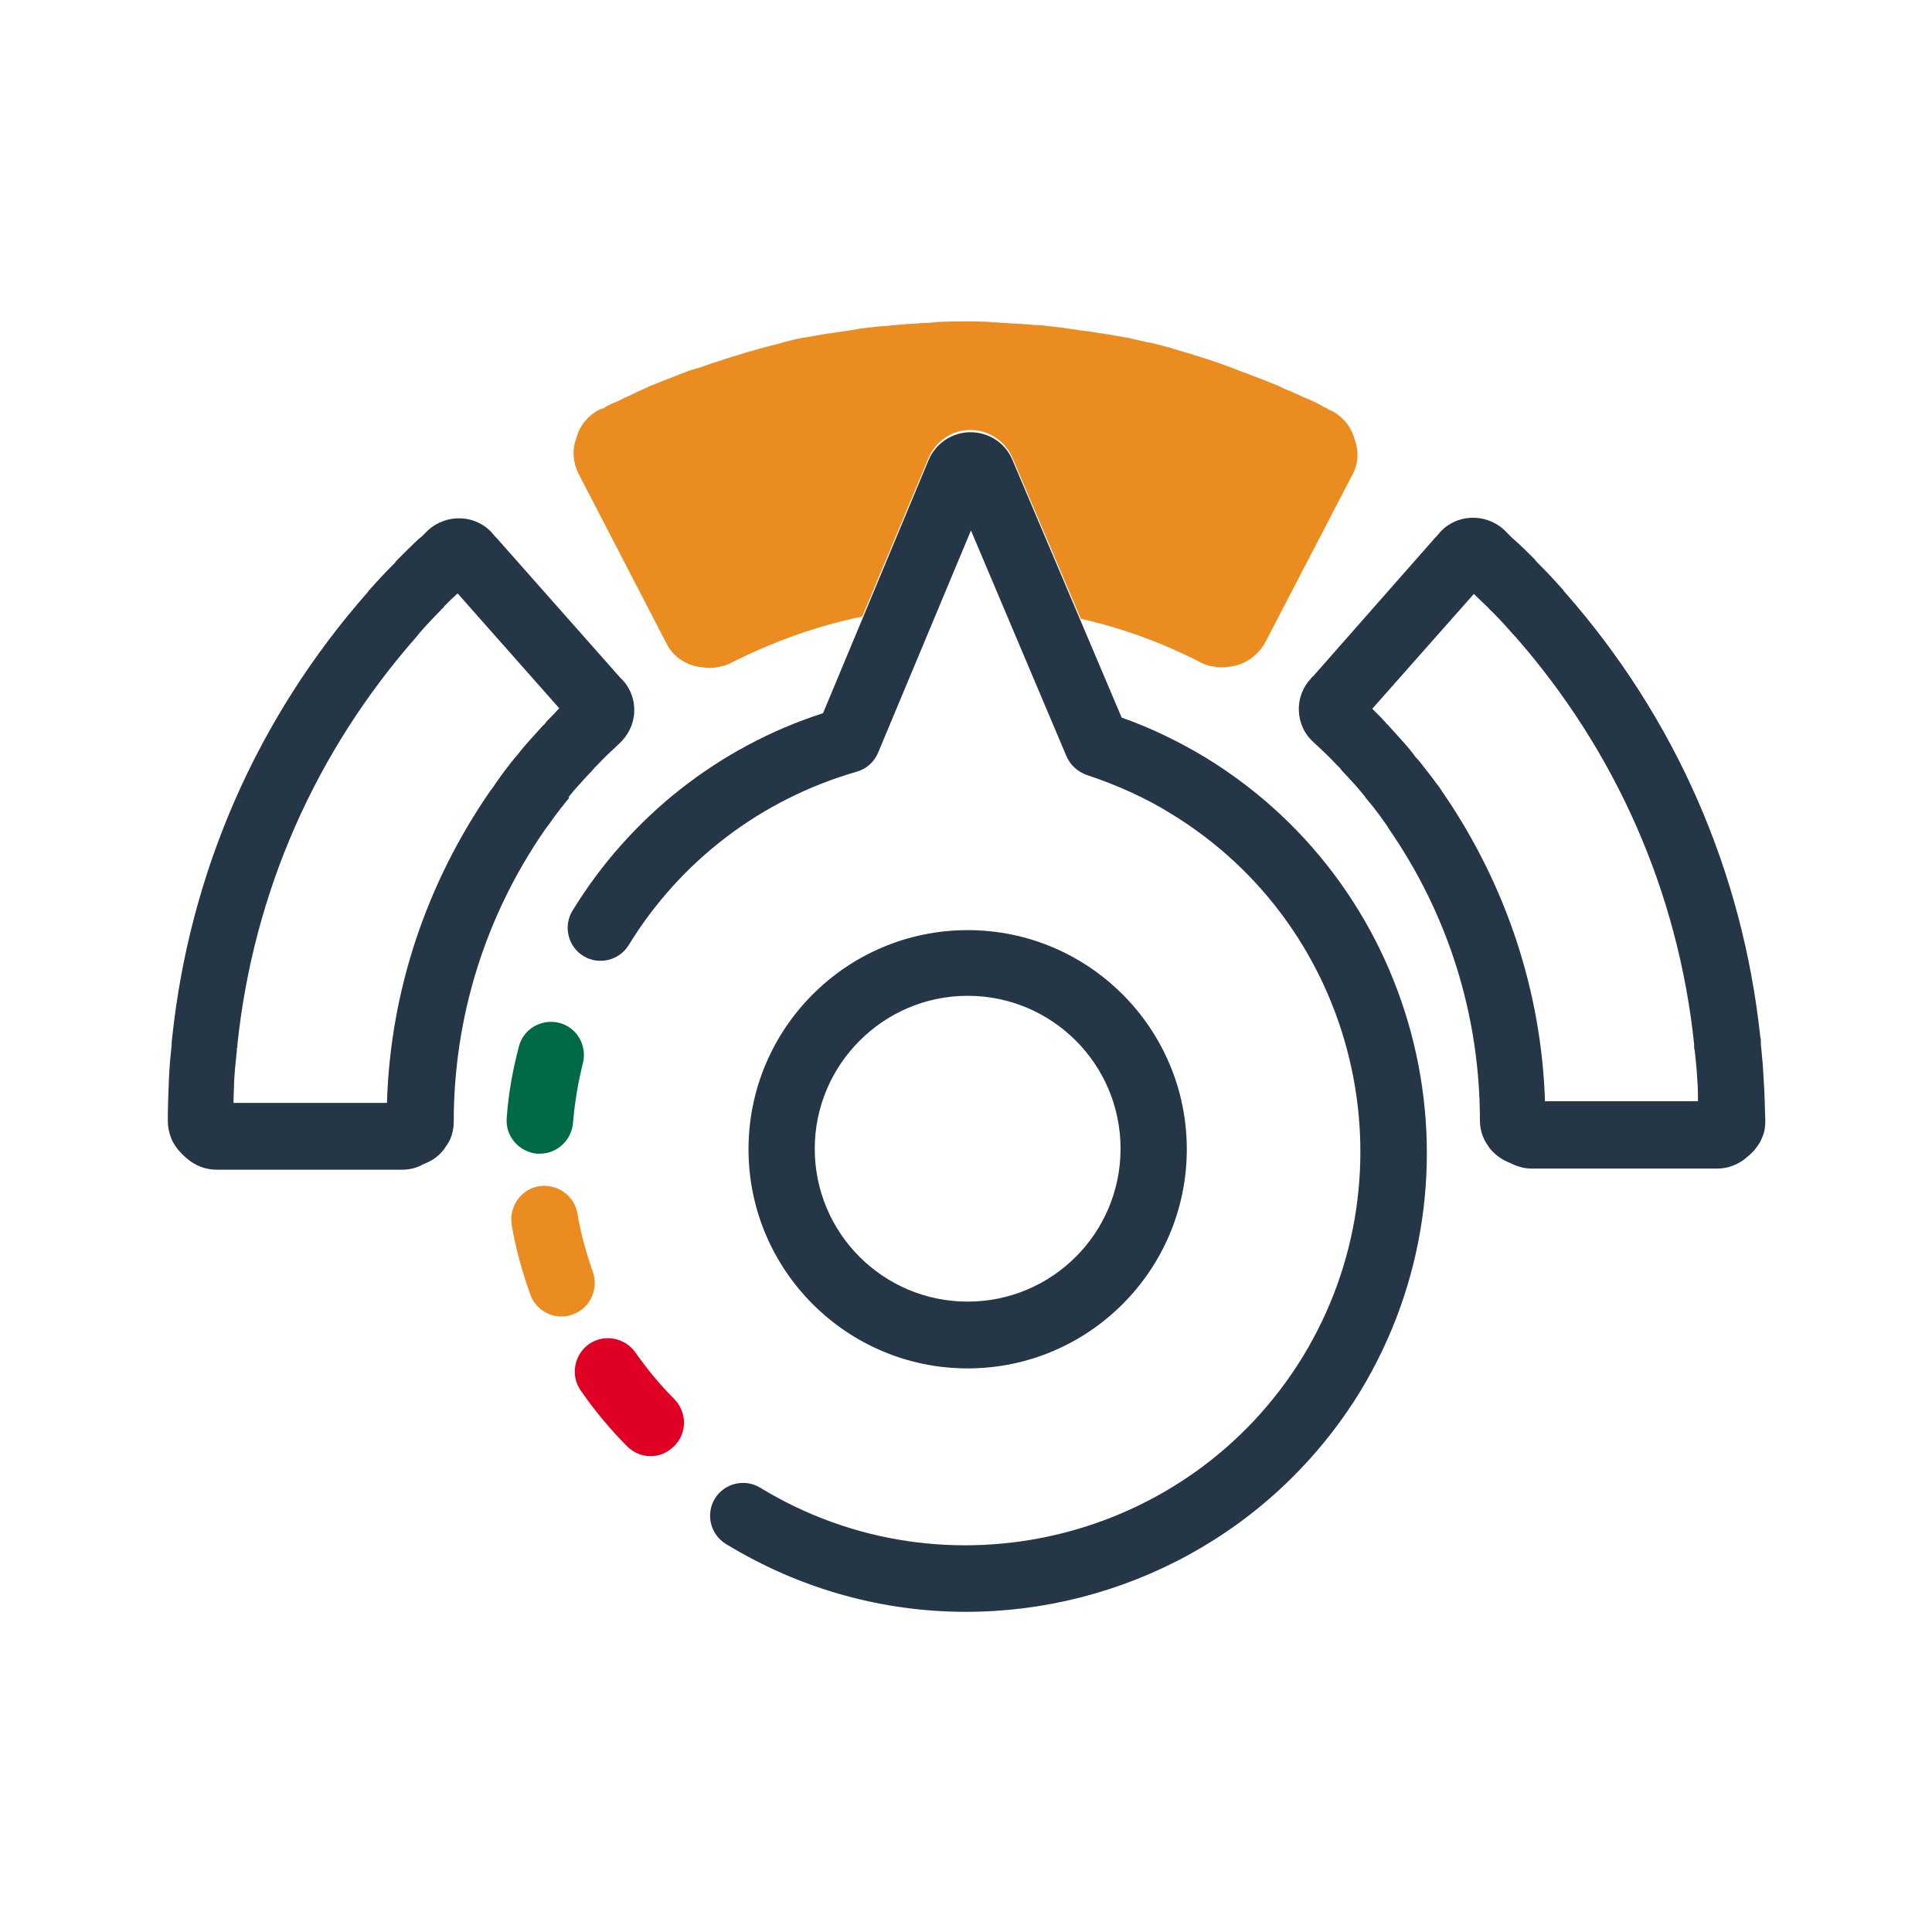
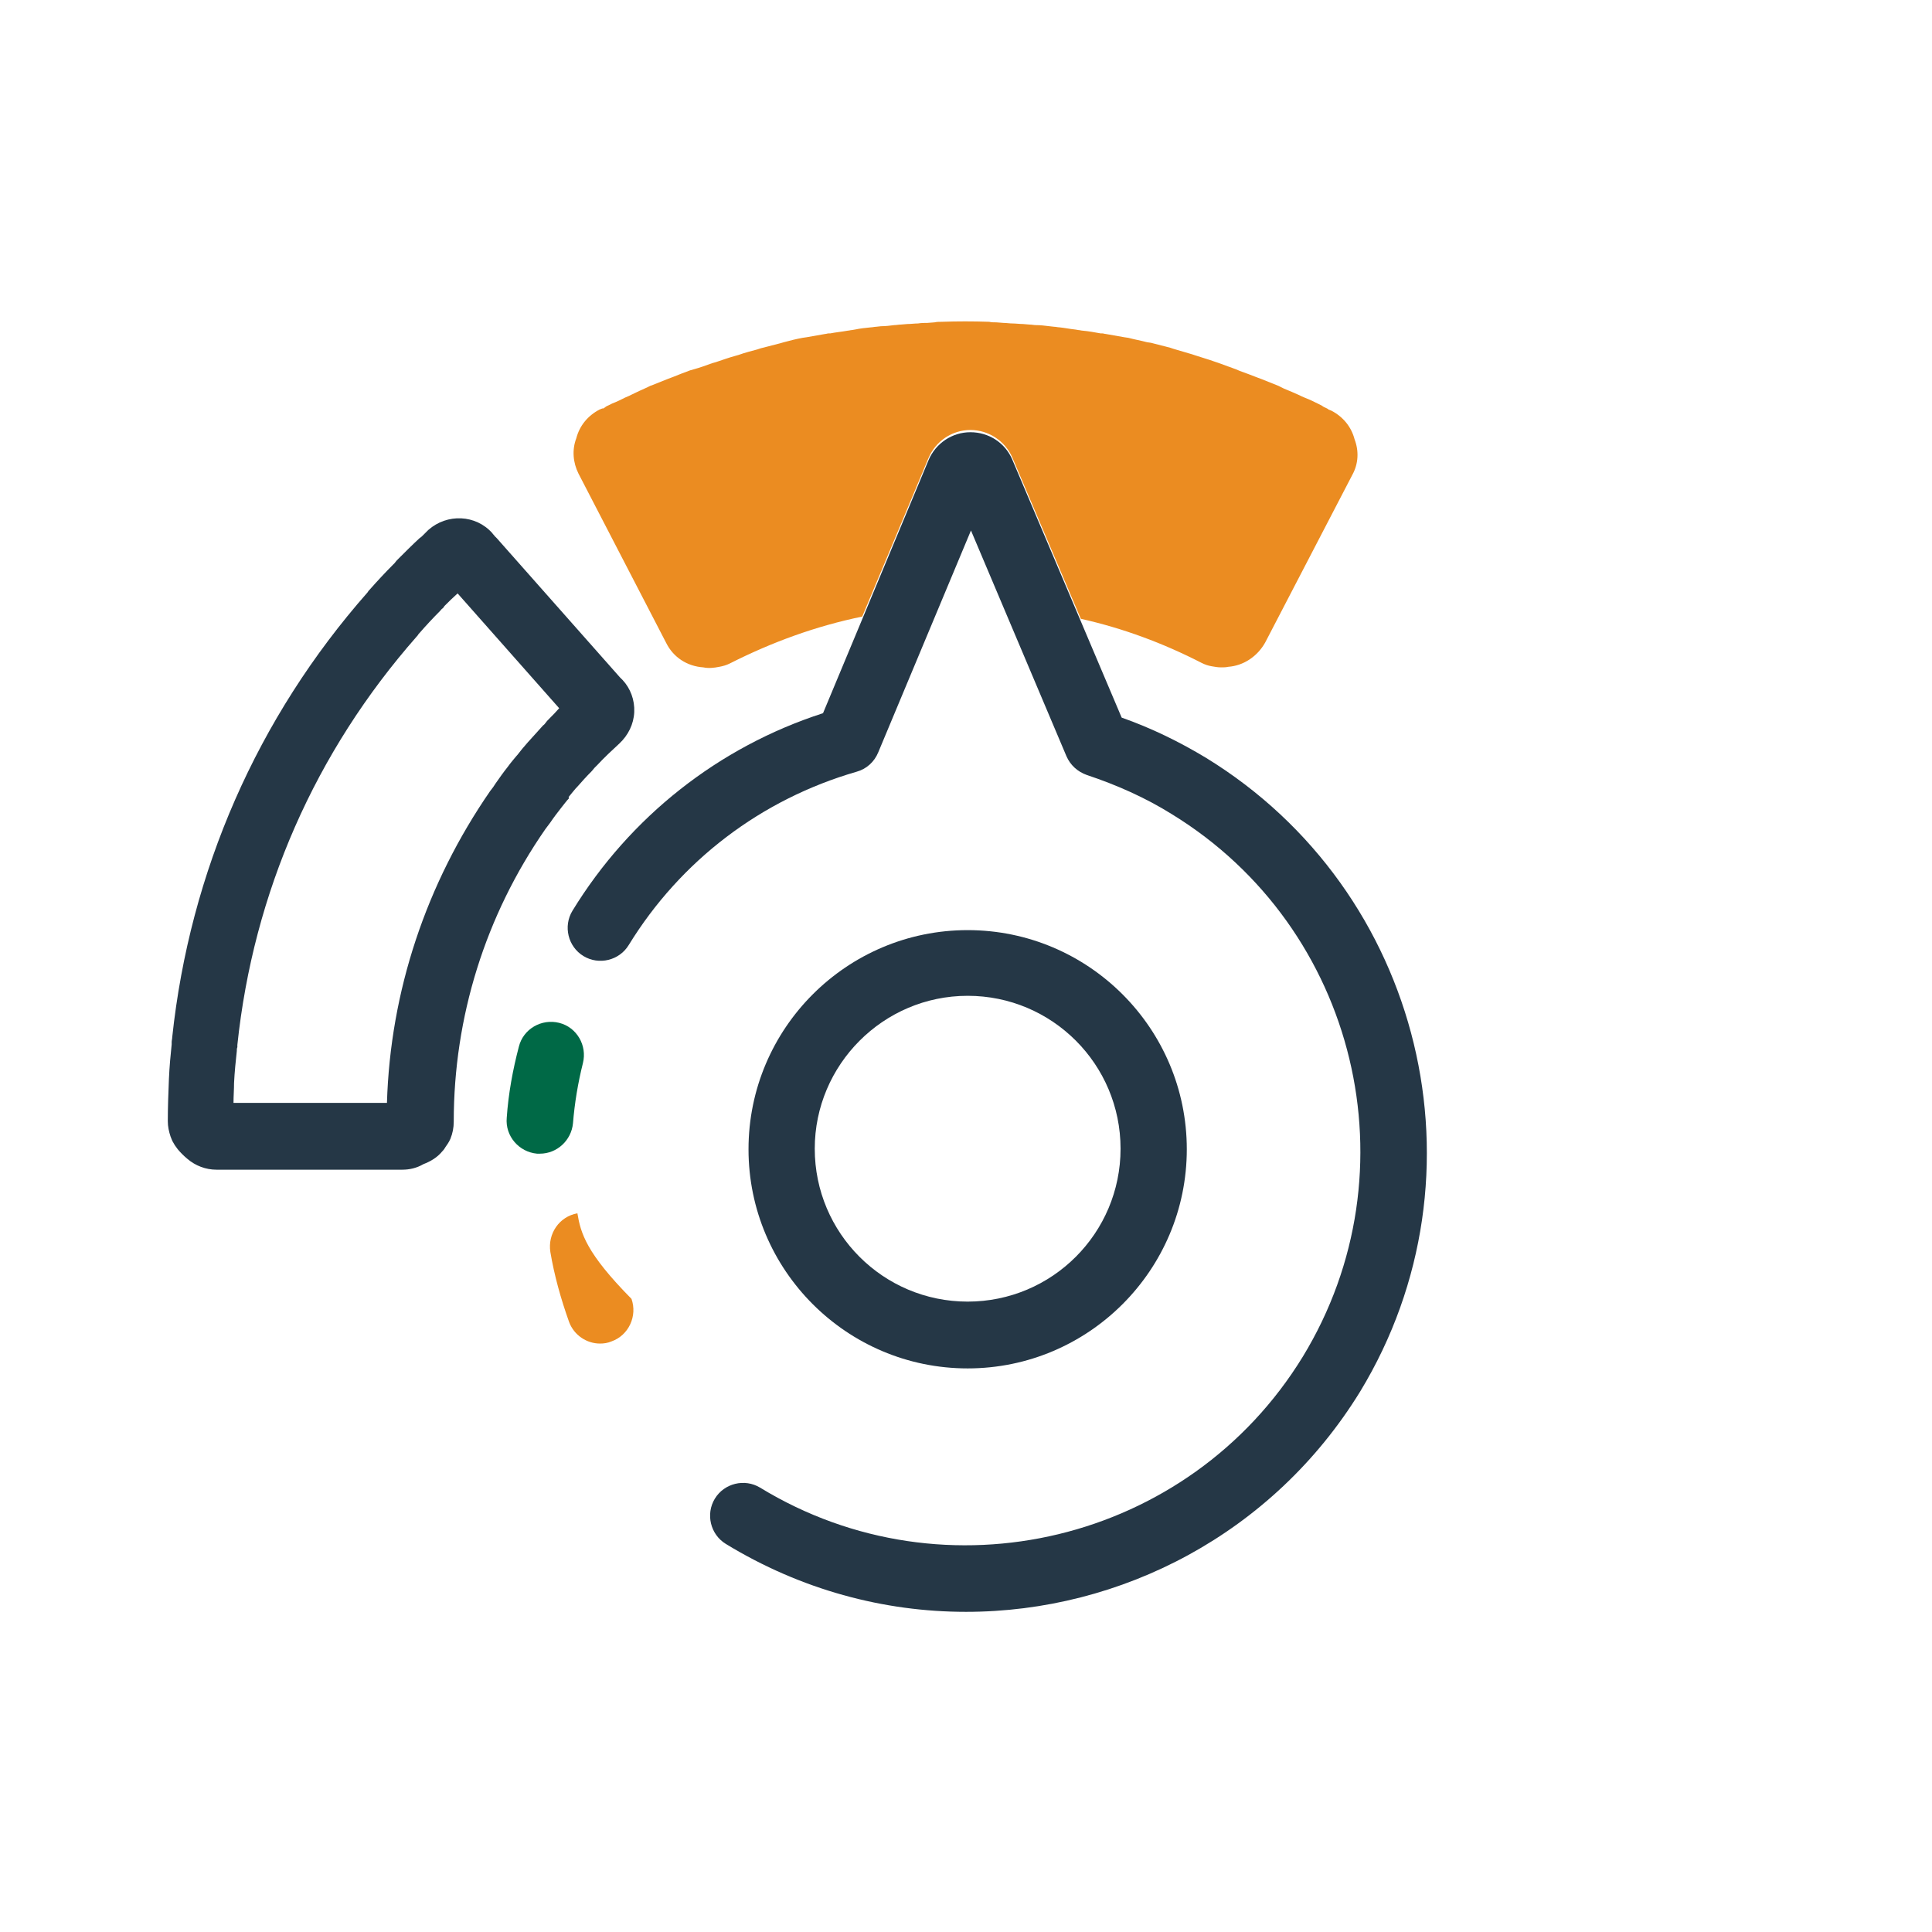
<svg xmlns="http://www.w3.org/2000/svg" version="1.1" id="Artwork" x="0px" y="0px" viewBox="0 0 350 350" style="enable-background:new 0 0 350 350;" xml:space="preserve">
  <g>
    <path style="fill:#253746;" d="M103,144.4c0.6-0.7,1.1-1.4,1.7-2c0.7-0.8,1.5-1.7,2.5-2.7c0.2-0.2,0.3-0.4,0.5-0.6   c0.2-0.2,0.3-0.3,0.5-0.5c1.3-1.4,2.7-2.7,4-3.9c1.6-1.5,2.6-3.5,2.7-5.7c0.1-2.2-0.7-4.3-2.1-5.8c-0.2-0.2-0.3-0.3-0.5-0.5   L90,97.5c-0.1-0.1-0.3-0.3-0.4-0.4c-0.1-0.2-0.3-0.3-0.4-0.5C86.2,93.2,81,93,77.6,96c0,0-0.1,0.1-0.1,0.1c0,0,0,0,0,0   c-0.3,0.3-0.6,0.6-0.9,0.9c-0.2,0.2-0.3,0.3-0.6,0.5c-1.3,1.2-2.6,2.5-3.9,3.8c-0.2,0.2-0.4,0.4-0.6,0.7c-0.1,0.1-0.2,0.2-0.3,0.3   c-1.3,1.3-2.8,2.9-4.3,4.6c-0.1,0.1-0.2,0.2-0.3,0.4c-20,22.7-32.2,50.6-35.4,80.6c0,0.3-0.1,0.6-0.1,0.9c0,0.1,0,0.3,0,0.4   c-0.2,1.9-0.4,4-0.5,6.3c-0.1,2.5-0.2,5.1-0.2,7.6c0,1,0.2,1.9,0.5,2.8c0.2,0.5,0.3,0.8,0.5,1.1c0.2,0.4,0.5,0.8,0.8,1.2   c0.5,0.6,1.1,1.2,1.7,1.7c1.5,1.3,3.4,2,5.3,2h33.7c1.3,0,2.6-0.3,3.8-1c1.3-0.5,2.5-1.2,3.4-2.3c0.3-0.3,0.5-0.6,0.6-0.8   c0.2-0.3,0.6-0.8,0.9-1.5c0.4-1,0.6-2,0.6-3.1c0-18.9,5.7-37.3,16.6-53c0.3-0.4,0.6-0.8,0.9-1.2c0.6-0.9,1.3-1.8,2-2.7   c0.5-0.6,0.9-1.2,1.4-1.7L103,144.4z M99.5,130.2c-0.3,0.3-0.5,0.5-0.7,0.8c-0.1,0.1-0.2,0.3-0.4,0.4c-1.1,1.2-2,2.2-2.8,3.1   c-0.7,0.8-1.3,1.5-1.9,2.3l-0.1,0.1c-0.5,0.6-1.1,1.3-1.6,2c-0.8,1-1.5,2-2.2,3c-0.3,0.5-0.6,0.9-1,1.4   c-11.6,16.8-18.1,36.3-18.7,56.5H42.3c0-1.2,0.1-2.4,0.1-3.6c0.1-2,0.3-4,0.5-5.8c0-0.2,0-0.5,0.1-0.7c0-0.1,0-0.3,0-0.4   c2.9-27.6,14.1-53.1,32.5-74c0.1-0.1,0.2-0.2,0.3-0.4c1.3-1.5,2.7-3,3.9-4.2c0.2-0.2,0.3-0.4,0.5-0.5c0.1-0.1,0.2-0.2,0.3-0.4   c0.8-0.8,1.5-1.5,2.4-2.3l18.4,20.8C100.7,129,100.1,129.6,99.5,130.2z" />
-     <path style="fill:#253746;" d="M319.5,195.5c-0.1-2.2-0.3-4.4-0.5-6.3c0-0.1,0-0.3,0-0.4c0-0.3,0-0.6-0.1-0.9   c-3.2-30-15.4-57.9-35.4-80.6c-0.1-0.1-0.2-0.2-0.3-0.4c-1.5-1.7-3-3.3-4.3-4.6c-0.1-0.1-0.2-0.2-0.3-0.3c-0.2-0.2-0.4-0.4-0.6-0.7   c-1.3-1.3-2.6-2.6-4-3.8c-0.2-0.2-0.3-0.3-0.5-0.5c-0.3-0.3-0.6-0.6-0.9-0.9c0,0,0,0,0,0c0,0-0.1-0.1-0.2-0.2   c-3.4-3-8.6-2.8-11.6,0.6c-0.1,0.2-0.3,0.3-0.4,0.5c-0.1,0.1-0.3,0.3-0.4,0.4l-22.1,25.1c-0.2,0.1-0.3,0.3-0.4,0.4   c-1.5,1.6-2.3,3.7-2.2,5.9c0.1,2.2,1,4.2,2.7,5.7c1.3,1.2,2.7,2.5,4,3.9c0.2,0.2,0.3,0.3,0.5,0.5c0.2,0.2,0.4,0.4,0.5,0.6   c1,1.1,1.8,1.9,2.5,2.7c0.6,0.7,1.1,1.3,1.7,2l0.1,0.2c0.5,0.6,0.9,1.1,1.4,1.7c0.7,0.9,1.4,1.8,2,2.7c0.3,0.4,0.6,0.8,0.8,1.2   c10.9,15.7,16.6,34,16.6,53c0,1.1,0.2,2.1,0.6,3c0.3,0.8,0.7,1.3,0.9,1.6c0.1,0.2,0.3,0.5,0.6,0.8c0.9,1,2.1,1.8,3.4,2.3   c1.2,0.6,2.5,1,3.8,1h33.7c1.9,0,3.8-0.7,5.3-2c0.6-0.5,1.2-1,1.7-1.7c0.3-0.4,0.6-0.8,0.8-1.2c0.1-0.2,0.3-0.6,0.4-0.9   c0.4-0.9,0.5-1.9,0.5-2.9C319.7,200.6,319.7,198,319.5,195.5z M279.9,199.8c-0.6-20.2-7.1-39.7-18.7-56.5c-0.3-0.5-0.6-0.9-1-1.4   c-0.7-1-1.5-2-2.3-3c-0.5-0.7-1-1.3-1.6-1.9l-0.1-0.2c-0.6-0.8-1.2-1.5-1.9-2.3c-0.8-0.9-1.7-1.9-2.8-3.1c-0.1-0.1-0.3-0.3-0.4-0.4   c-0.2-0.3-0.5-0.5-0.7-0.8c-0.6-0.6-1.2-1.2-1.8-1.8l18.4-20.8c0.8,0.8,1.6,1.5,2.4,2.3c0.1,0.1,0.2,0.2,0.3,0.3   c0.2,0.2,0.3,0.4,0.5,0.5c1.2,1.2,2.6,2.7,3.9,4.2c0.1,0.1,0.2,0.2,0.3,0.3c18.3,20.8,29.6,46.4,32.5,73.9c0,0.1,0,0.3,0,0.4   c0,0.2,0,0.5,0.1,0.7c0.2,1.7,0.4,3.7,0.5,5.7c0,0,0,0,0,0c0.1,1.2,0.1,2.4,0.1,3.6H279.9z" />
    <path style="fill:#253746;" d="M218.5,137.3c-4.8-2.9-9.9-5.4-15.3-7.3l-19.8-46.7c-1.3-3.1-4.3-5-7.6-5c0,0,0,0,0,0   c-3.3,0-6.3,2-7.6,5.1l-19.1,45.8c-18.9,6.1-35,18.8-45.4,35.8c-1.7,2.8-0.8,6.5,2,8.2c2.8,1.7,6.5,0.8,8.2-2   c9.4-15.3,24-26.4,41.3-31.4c1.8-0.5,3.2-1.8,3.9-3.5l16.8-40.2l17.3,40.9c0.7,1.6,2,2.8,3.7,3.4c5.4,1.8,10.6,4.1,15.4,7.1   c33.6,20.6,44.2,64.7,23.7,98.3c-20.6,33.6-64.7,44.2-98.3,23.7c-2.8-1.7-6.5-0.8-8.2,2c-1.7,2.8-0.8,6.5,2,8.2   c13.6,8.3,28.6,12.3,43.5,12.3c28.1,0,55.6-14.2,71.4-39.9C270.2,212.9,257.8,161.4,218.5,137.3z" />
    <path style="fill:#253746;" d="M175.3,247.9c21.9,0,39.7-17.8,39.7-39.7s-17.8-39.7-39.7-39.7s-39.7,17.8-39.7,39.7   S153.4,247.9,175.3,247.9z M175.3,180.4c15.3,0,27.7,12.4,27.7,27.7c0,15.3-12.4,27.7-27.7,27.7s-27.7-12.4-27.7-27.7   C147.6,192.9,160,180.4,175.3,180.4z" />
  </g>
  <g>
    <path style="fill:#EB8C21;" d="M245.4,79.6c-0.6-2.3-2.1-4.1-4.2-5.2l-0.5-0.2c0,0-0.1,0-0.1-0.1l-0.4-0.2   c-0.2-0.1-0.5-0.2-0.7-0.4l-0.6-0.3c-0.8-0.4-1.6-0.8-2.4-1.1c-0.2-0.1-0.5-0.2-0.7-0.3l-0.4-0.2c-0.9-0.4-1.8-0.8-2.8-1.2   c-0.2-0.1-0.4-0.2-0.6-0.3l-0.4-0.2c-1-0.4-2-0.8-3-1.2l-0.8-0.3c-1-0.4-2.1-0.8-3.2-1.2l-0.7-0.3c-1.1-0.4-2.2-0.8-3.3-1.2   l-0.6-0.2c-1.1-0.4-2.2-0.7-3.4-1.1l-0.6-0.2c-1.1-0.3-2.3-0.7-3.4-1l-0.6-0.2c-1.2-0.3-2.3-0.6-3.5-0.9l-0.7-0.1   c-1.1-0.3-2.3-0.5-3.4-0.8l-0.7-0.1c-1.1-0.2-2.3-0.4-3.4-0.6c-0.2,0-0.4-0.1-0.6-0.1l-0.3,0c-1.1-0.2-2.2-0.4-3.3-0.5   c-0.2,0-0.5-0.1-0.7-0.1l-0.6-0.1c-1-0.1-1.9-0.3-2.9-0.4c-0.3,0-0.6-0.1-0.9-0.1l-0.9-0.1c-0.8-0.1-1.6-0.2-2.4-0.2   c-0.4,0-0.8-0.1-1.2-0.1l-1.2-0.1c-0.6,0-1.3-0.1-1.9-0.1c-0.5,0-1.1-0.1-1.6-0.1l-1.3-0.1c-0.4,0-0.9,0-1.3-0.1   c-2.9-0.1-5.8-0.1-8.6,0c-0.4,0-0.9,0-1.3,0.1l-1.3,0.1c-0.5,0-1.1,0-1.7,0.1c-0.6,0-1.3,0.1-1.9,0.1l-1.2,0.1   c-0.4,0-0.8,0.1-1.2,0.1c-0.8,0.1-1.6,0.2-2.4,0.2l-0.9,0.1c-0.3,0-0.6,0.1-0.9,0.1c-1,0.1-2,0.2-2.9,0.4l-0.6,0.1   c-0.2,0-0.5,0.1-0.7,0.1c-1.1,0.2-2.2,0.3-3.2,0.5l-0.3,0c-0.2,0-0.4,0.1-0.6,0.1c-1.1,0.2-2.3,0.4-3.4,0.6l-0.7,0.1   c-1.1,0.2-2.3,0.5-3.4,0.8l-0.7,0.2c-1.2,0.3-2.3,0.6-3.5,0.9l-0.6,0.2c-1.1,0.3-2.3,0.6-3.4,1l-0.7,0.2c-1.1,0.3-2.2,0.7-3.4,1.1   l-0.7,0.2c-1.1,0.4-2.2,0.8-3.3,1.1l-0.7,0.2c-1.1,0.4-2.1,0.8-3.1,1.2l-0.8,0.3c-1,0.4-2,0.8-3,1.2l-0.3,0.1   c-0.2,0.1-0.4,0.2-0.6,0.3c-0.9,0.4-1.8,0.8-2.8,1.3l-0.4,0.2c-0.2,0.1-0.5,0.2-0.7,0.3c-0.8,0.4-1.6,0.8-2.4,1.1l-0.6,0.3   c-0.2,0.1-0.5,0.2-0.7,0.4l-0.3,0.2c0,0-0.1,0-0.1,0c0,0-0.1,0-0.1,0l-0.5,0.2c-2.1,1.1-3.6,2.9-4.2,5.2c-0.8,2.1-0.6,4.4,0.4,6.4   l15.9,30.7c1.3,2.6,3.8,4.2,6.7,4.4c1,0.2,1.9,0.1,2.9-0.1c0.6-0.1,1.3-0.3,1.9-0.6c7.7-3.9,15.7-6.8,24-8.5l12-28.7   c1.3-3.1,4.3-5.1,7.6-5.1c0,0,0,0,0,0c3.3,0,6.3,2,7.6,5l12.4,29.2c7.6,1.7,14.9,4.4,21.9,8c0.6,0.3,1.2,0.5,1.8,0.6   c0.6,0.1,1.1,0.2,1.7,0.2c0.4,0,0.9,0,1.3-0.1c2.8-0.2,5.3-1.9,6.7-4.4L245,86C246.1,84,246.2,81.7,245.4,79.6z" />
-     <path style="fill:#EB8C21;" d="M104.6,219.8c-0.6-3.3-3.7-5.4-7-4.9c-3.3,0.6-5.4,3.7-4.9,7c0.7,4.2,1.9,8.5,3.4,12.7   c0.9,2.4,3.2,3.9,5.6,3.9c0.7,0,1.4-0.1,2.1-0.4c3.1-1.1,4.7-4.6,3.6-7.7C106.2,227,105.2,223.4,104.6,219.8z" />
+     <path style="fill:#EB8C21;" d="M104.6,219.8c-3.3,0.6-5.4,3.7-4.9,7c0.7,4.2,1.9,8.5,3.4,12.7   c0.9,2.4,3.2,3.9,5.6,3.9c0.7,0,1.4-0.1,2.1-0.4c3.1-1.1,4.7-4.6,3.6-7.7C106.2,227,105.2,223.4,104.6,219.8z" />
  </g>
  <g>
    <path style="fill:#006946;" d="M97.8,209c-0.2,0-0.3,0-0.5,0c-3.3-0.3-5.8-3.2-5.5-6.5c0.3-4.4,1.1-8.7,2.2-12.9   c0.8-3.2,4.1-5.1,7.3-4.3c3.2,0.8,5.1,4.1,4.3,7.3c-0.9,3.6-1.5,7.2-1.8,10.9C103.5,206.6,100.9,209,97.8,209z" />
  </g>
  <g>
    <g>
-       <path style="fill:#DF0024;" d="M117.9,263.8c-1.6,0-3.1-0.6-4.3-1.8c-3.1-3.1-5.9-6.5-8.4-10.1c-1.9-2.7-1.2-6.5,1.5-8.4    c2.7-1.9,6.5-1.2,8.4,1.5c2.1,3,4.5,5.9,7.1,8.5c2.3,2.4,2.3,6.2-0.1,8.5C120.9,263.2,119.4,263.8,117.9,263.8z" />
-     </g>
+       </g>
  </g>
</svg>